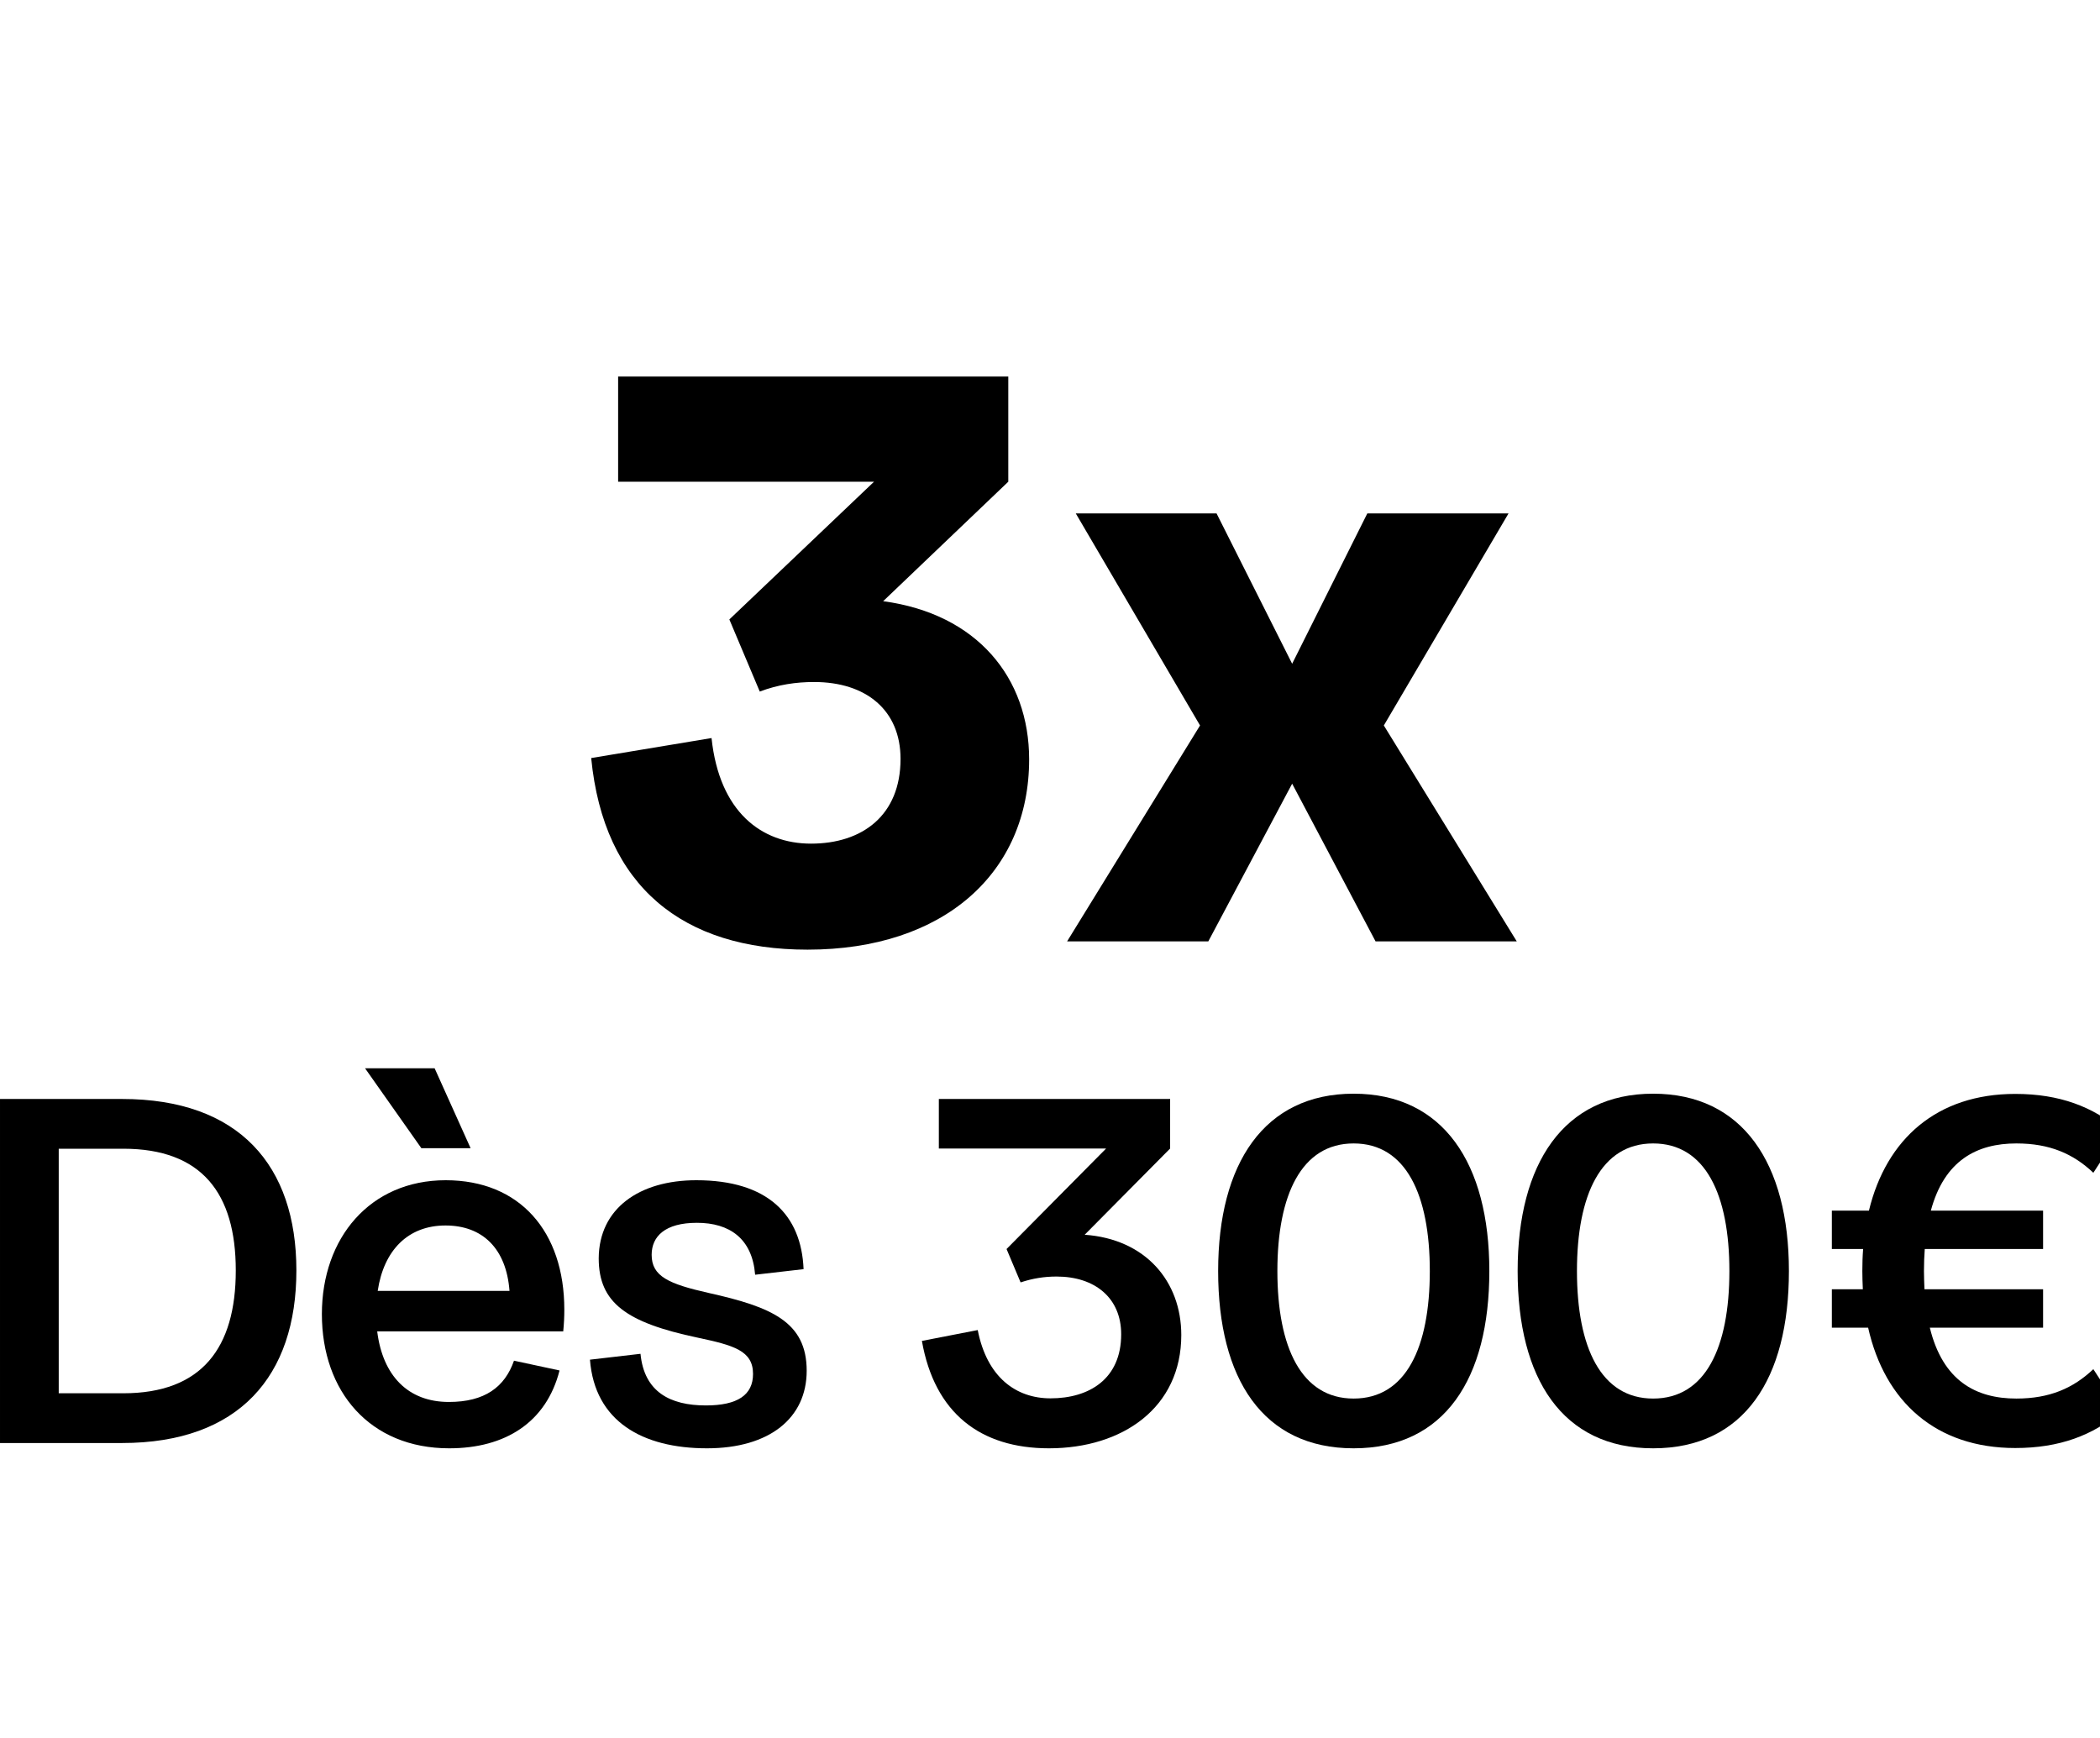
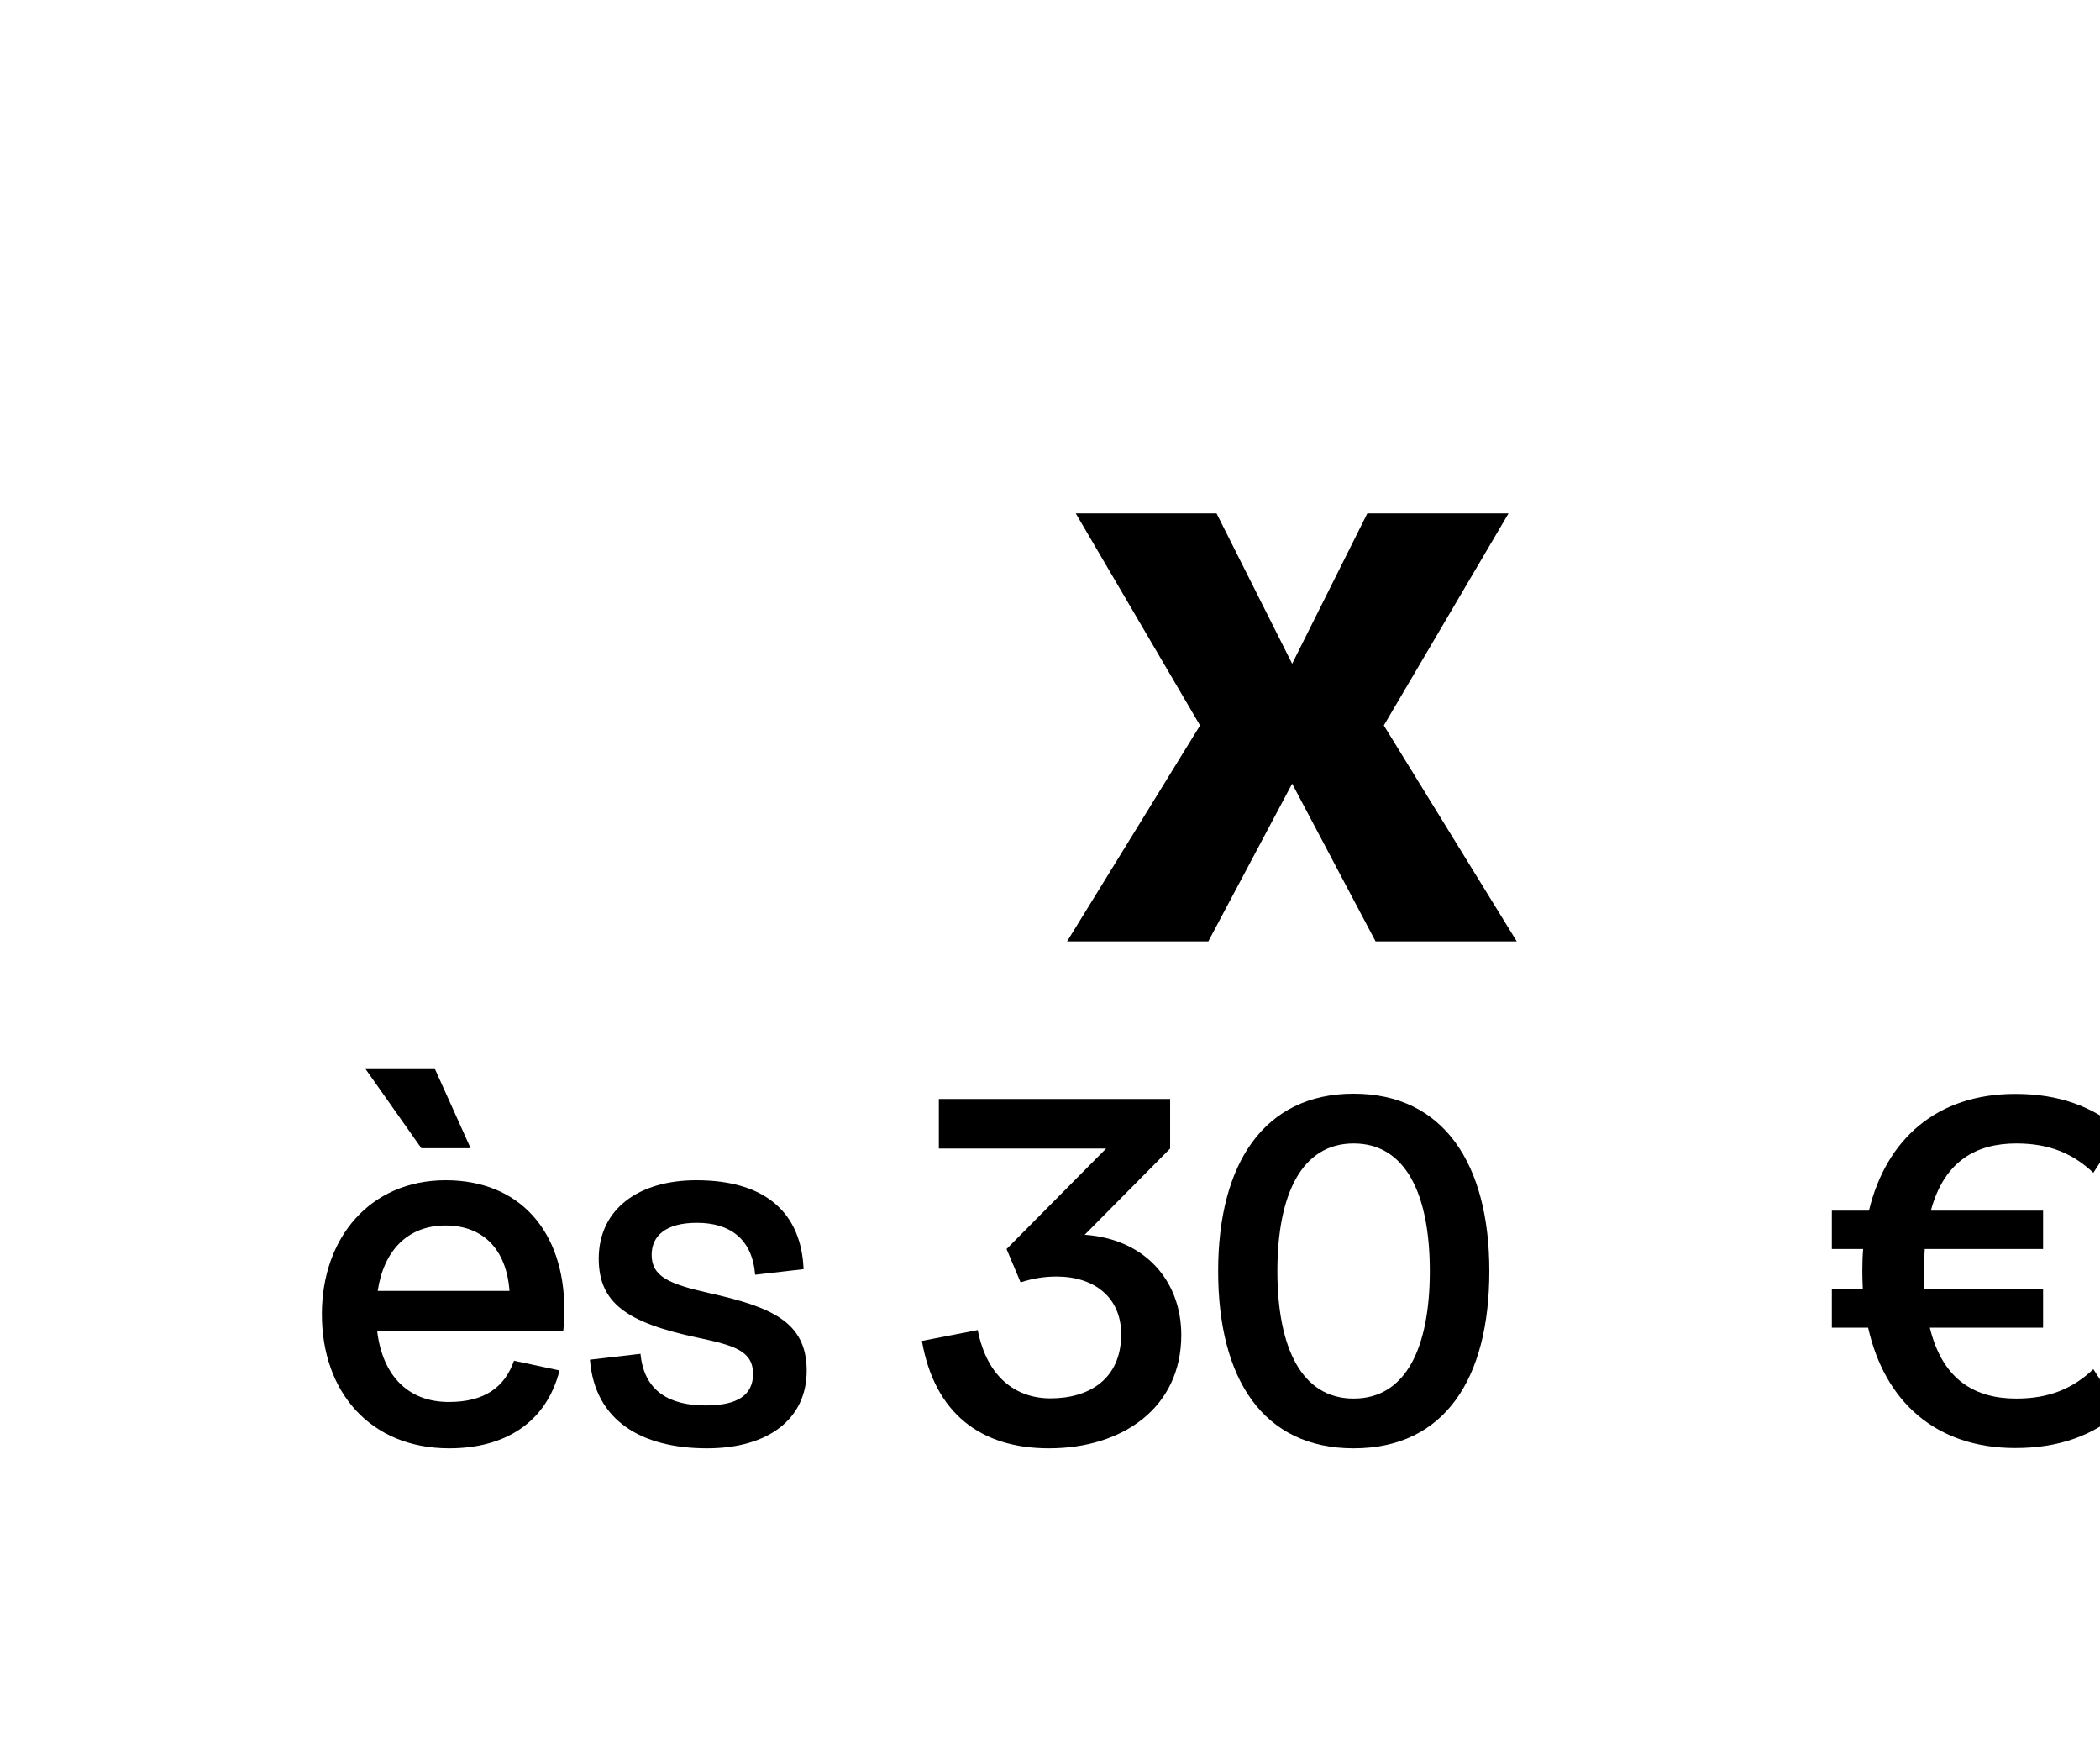
<svg xmlns="http://www.w3.org/2000/svg" width="29" height="24" viewBox="0 0 29 24" fill="none">
  <g id="PaymentIcons/paypal" clip-path="url(#clip0_201_1185)">
    <g id="3x">
      <path id="Vector" d="M19.11 10.018L20.946 13H18.996L17.844 10.822L16.686 13H14.736L16.572 10.018L14.856 7.09H16.8L17.844 9.166L18.882 7.09H20.832L19.11 10.018Z" fill="black" />
-       <path id="Vector_2" d="M13.924 6.652L12.196 8.302C13.492 8.476 14.212 9.358 14.212 10.486C14.212 12.052 13.036 13.114 11.152 13.114C9.43 13.114 8.338 12.244 8.164 10.468L9.826 10.192C9.934 11.212 10.516 11.65 11.2 11.65C11.908 11.65 12.436 11.26 12.436 10.48C12.436 9.808 11.962 9.418 11.242 9.418C10.996 9.418 10.744 9.454 10.492 9.55L10.072 8.554L12.07 6.652H8.536V5.2H13.924V6.652Z" fill="black" />
    </g>
    <g id="DÃ¨s 300â¬">
      <path id="Vector_3" d="M27.845 19.313C28.305 19.313 28.63 19.17 28.908 18.907L29.288 19.492C28.904 19.821 28.44 19.996 27.83 19.996C26.734 19.996 26.028 19.357 25.798 18.334H25.297V17.804H25.725C25.721 17.72 25.718 17.635 25.718 17.551C25.718 17.449 25.721 17.347 25.729 17.248H25.297V16.718H25.809C26.05 15.724 26.752 15.106 27.83 15.106C28.44 15.106 28.904 15.282 29.288 15.611L28.908 16.195C28.63 15.932 28.305 15.79 27.845 15.79C27.3 15.79 26.851 16.024 26.664 16.718H28.214V17.248H26.58C26.573 17.343 26.569 17.445 26.569 17.551C26.569 17.639 26.573 17.723 26.576 17.804H28.214V18.334H26.65C26.829 19.068 27.285 19.313 27.845 19.313Z" fill="black" />
-       <path id="Vector_4" d="M22.829 20C21.576 20 20.958 19.039 20.958 17.552C20.958 16.068 21.594 15.103 22.829 15.103C24.068 15.103 24.704 16.068 24.704 17.552C24.704 19.039 24.086 20 22.829 20ZM22.829 19.313C23.553 19.313 23.882 18.608 23.882 17.552C23.882 16.499 23.553 15.79 22.829 15.79C22.109 15.79 21.777 16.499 21.777 17.552C21.777 18.608 22.109 19.313 22.829 19.313Z" fill="black" />
      <path id="Vector_5" d="M18.693 20C17.439 20 16.822 19.039 16.822 17.552C16.822 16.068 17.457 15.103 18.693 15.103C19.932 15.103 20.567 16.068 20.567 17.552C20.567 19.039 19.95 20 18.693 20ZM18.693 19.313C19.416 19.313 19.745 18.608 19.745 17.552C19.745 16.499 19.416 15.79 18.693 15.79C17.973 15.79 17.64 16.499 17.64 17.552C17.64 18.608 17.973 19.313 18.693 19.313Z" fill="black" />
      <path id="Vector_6" d="M16.159 15.86L14.979 17.051C15.819 17.11 16.313 17.694 16.313 18.436C16.313 19.434 15.508 20 14.485 20C13.539 20 12.906 19.514 12.731 18.517L13.502 18.367C13.63 19.021 14.032 19.31 14.507 19.31C15.041 19.31 15.483 19.043 15.483 18.425C15.483 17.924 15.121 17.628 14.591 17.628C14.419 17.628 14.259 17.654 14.094 17.709L13.9 17.248L15.275 15.86H12.965V15.176H16.159V15.86Z" fill="black" />
      <path id="Vector_7" d="M9.763 20C8.871 20 8.213 19.627 8.147 18.776L8.845 18.695C8.896 19.222 9.255 19.408 9.748 19.408C10.183 19.408 10.399 19.265 10.399 18.973C10.399 18.651 10.132 18.578 9.635 18.472C8.648 18.264 8.268 17.99 8.268 17.376C8.272 16.689 8.827 16.298 9.616 16.298C10.603 16.298 11.067 16.777 11.097 17.526L10.428 17.603C10.388 17.105 10.077 16.886 9.624 16.886C9.185 16.886 8.999 17.073 8.999 17.328C8.999 17.625 9.233 17.73 9.788 17.855C10.654 18.048 11.14 18.253 11.14 18.929C11.14 19.58 10.629 20 9.763 20Z" fill="black" />
      <path id="Vector_8" d="M6.002 14.752L6.499 15.856H5.819L5.041 14.752H6.002ZM7.793 18.085C7.793 18.18 7.789 18.275 7.778 18.385H5.209C5.285 18.999 5.636 19.36 6.199 19.36C6.692 19.36 6.97 19.156 7.098 18.79L7.727 18.925C7.544 19.642 6.978 20 6.203 20C5.11 20 4.445 19.218 4.445 18.147C4.445 17.095 5.11 16.298 6.155 16.298C7.179 16.298 7.793 17.007 7.793 18.085ZM6.152 16.923C5.636 16.923 5.3 17.263 5.216 17.826H7.036C6.992 17.241 6.663 16.923 6.152 16.923Z" fill="black" />
-       <path id="Vector_9" d="M1.685 19.927H6.10352e-05V15.176H1.685C3.304 15.176 4.093 16.097 4.093 17.544C4.093 18.999 3.304 19.927 1.685 19.927ZM0.811 15.863V19.24H1.703C2.785 19.24 3.256 18.615 3.256 17.544C3.256 16.477 2.785 15.863 1.703 15.863H0.811Z" fill="black" />
    </g>
  </g>
  <defs>
    <clipPath id="clip0_201_1185">
      <rect width="29" height="24" fill="white" />
    </clipPath>
  </defs>
</svg>